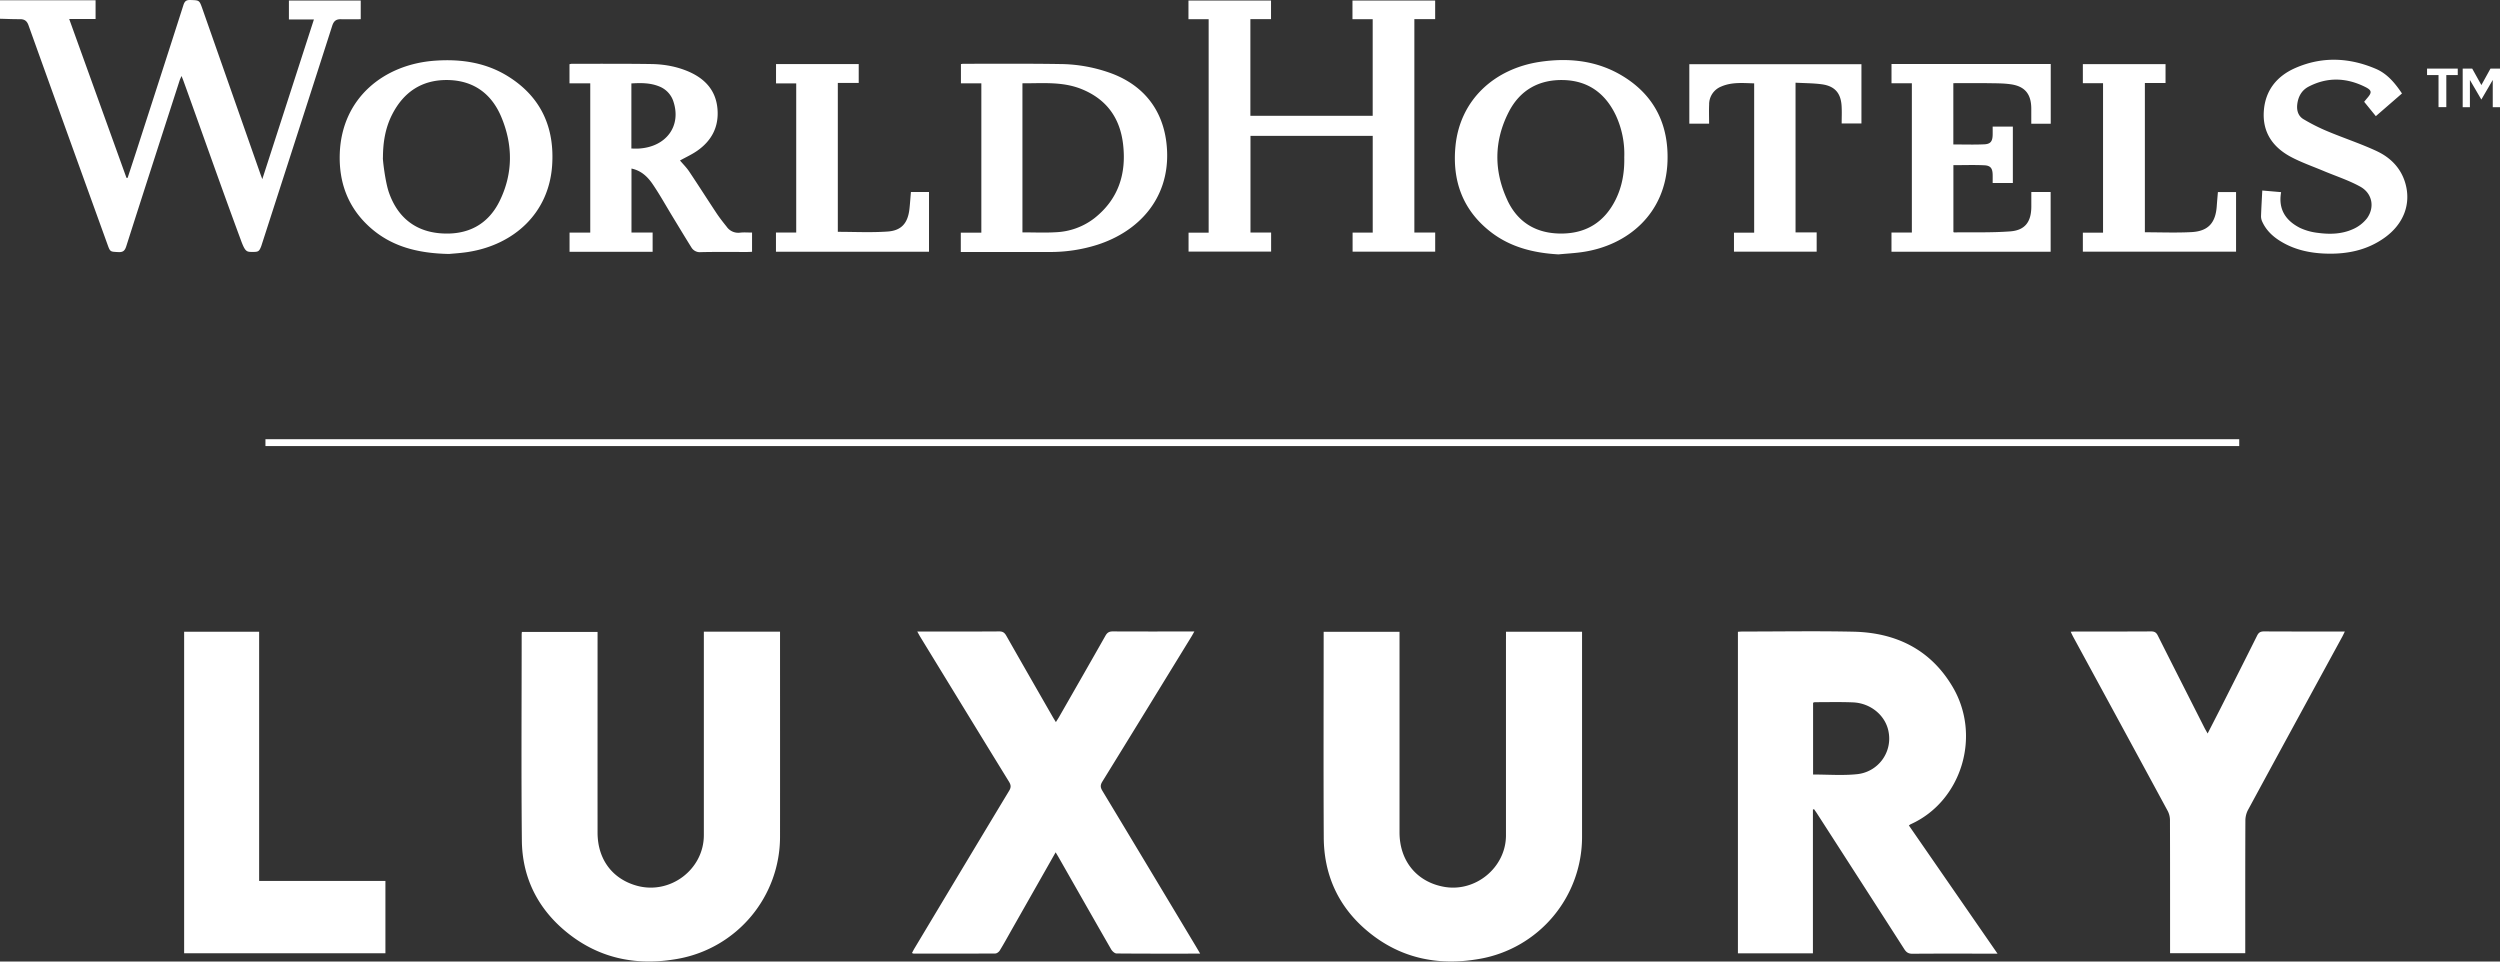
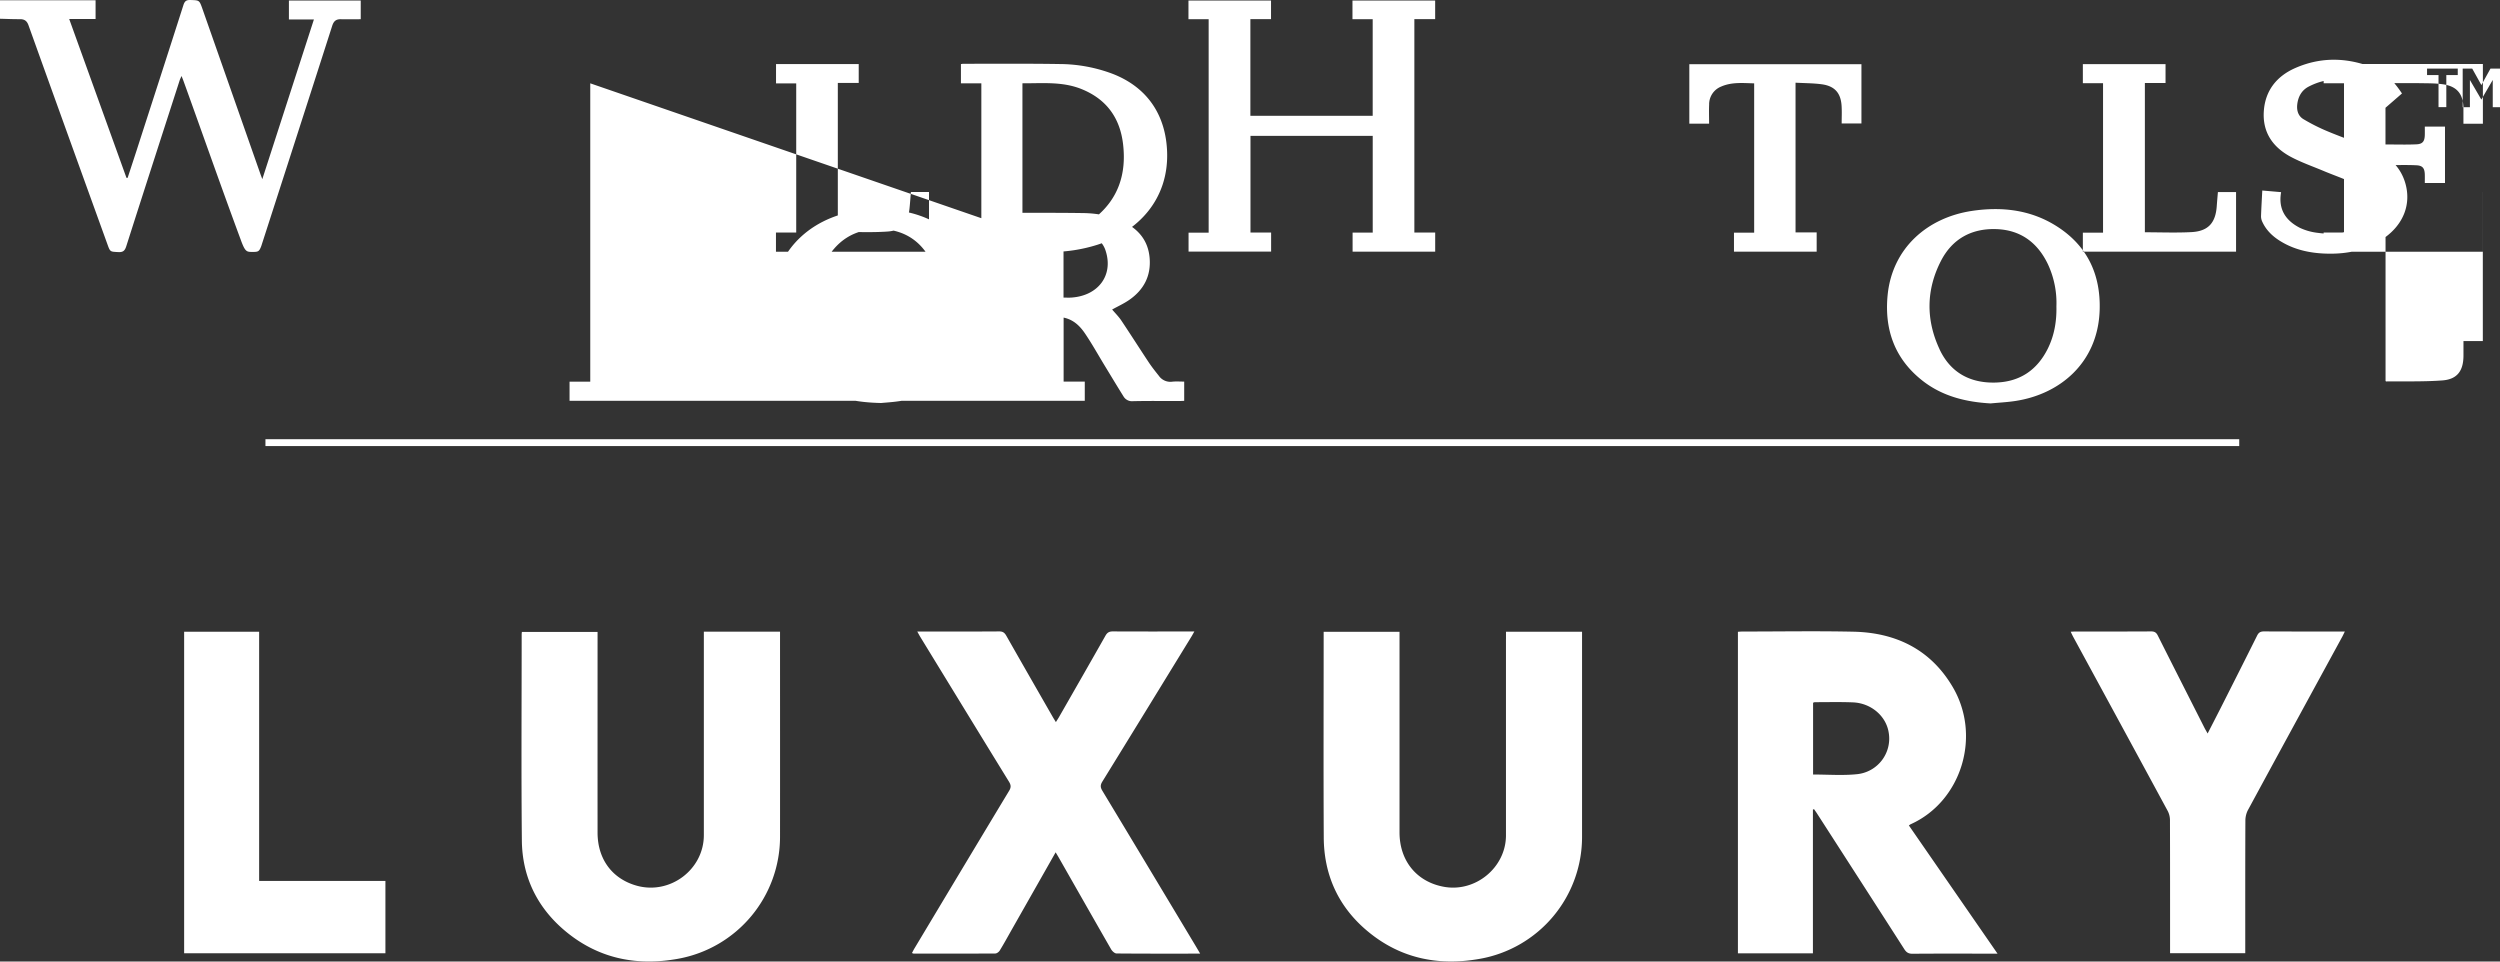
<svg xmlns="http://www.w3.org/2000/svg" width="78" height="30" fill="none">
  <rect width="100%" height="100%" fill="#333333" stroke="none" />
-   <path d="M7.521 7.507C6.908 5.854 6.326 4.19 5.727 2.532c-.016-.044-.034-.088-.063-.161-.027.062-.047.1-.06.14C5.048 4.234 4.49 5.957 3.94 7.682c-.045.143-.104.192-.252.183-.25-.013-.25-.003-.336-.243C2.529 5.345 1.706 3.067.889.788.839.648.76.598.622.598.414.6.207.59 0 .585V.009h2.982v.584h-.823l1.787 4.956h.036l.27-.825c.49-1.52.984-3.041 1.47-4.564.04-.125.091-.164.22-.16.276.01.277.003.37.265l1.81 5.156c.015.044.032.087.062.168L9.794.607h-.78v-.59h2.241V.6c-.207 0-.408.004-.61 0-.153-.005-.231.05-.281.208-.733 2.29-2.212 6.869-2.212 6.869-.066.173-.096.183-.269.183-.186 0-.23.002-.362-.352zm52.036 18.247l2.766 4h-.192c-.82 0-1.642-.004-2.463.003-.124 0-.188-.042-.253-.142-.907-1.415-1.818-2.827-2.728-4.24-.028-.043-.059-.085-.088-.128l-.036.01v4.486h-2.34V19.712c.047-.003.098-.008.149-.008 1.152 0 2.303-.02 3.454.005 1.324.028 2.404.553 3.093 1.716.914 1.54.274 3.579-1.301 4.289-.02.009-.035.023-.061.04zm-.63-2.9c-.081-.514-.548-.917-1.117-.94-.394-.016-.788-.006-1.182-.006-.02 0-.038.01-.06.017v2.24c.465 0 .92.036 1.367-.01a1.116 1.116 0 00.992-1.302zM21.96 19.93v6.128c-.002 1.077-1.06 1.868-2.1 1.574-.761-.215-1.215-.828-1.216-1.652-.002-2.027 0-4.053 0-6.08v-.184h-2.362c-.002.035-.006.055-.006.077 0 2.143-.015 4.287.006 6.43.011 1.108.456 2.05 1.297 2.777 1.037.895 2.254 1.156 3.585.912a3.869 3.869 0 003.173-3.808c.002-2.069 0-4.138 0-6.207v-.189H21.96v.222zm25.026.006v6.128c0 1-.95 1.785-1.937 1.604-.847-.154-1.383-.808-1.384-1.695v-6.261h-2.367v.195c0 2.075-.008 4.149.003 6.224.006 1.125.423 2.09 1.27 2.839 1.032.911 2.25 1.184 3.59.947A3.861 3.861 0 0049.36 26.1v-6.389h-2.373v.226zM34.393 24.67c-.063-.104-.066-.177 0-.284.93-1.506 1.854-3.015 2.78-4.524.029-.047.054-.095.091-.16-.866 0-1.702.003-2.539-.002-.117-.001-.179.035-.236.136-.479.846-.963 1.69-1.447 2.535-.028.049-.06.096-.098.159-.04-.066-.07-.113-.099-.163-.483-.843-.968-1.686-1.448-2.532-.053-.093-.107-.136-.221-.135-.8.006-1.599.003-2.398.003h-.16c.038.067.062.113.088.157.924 1.51 1.846 3.02 2.774 4.528.063.104.071.175.005.284-.986 1.634-1.967 3.271-2.948 4.908-.03.048-.054.099-.084.155.028.009.042.017.056.017.848 0 1.695.002 2.543-.003.048 0 .113-.048.14-.093.123-.199.235-.404.35-.608l1.394-2.456.087.146c.547.96 1.093 1.921 1.644 2.88.034.058.11.129.168.13.858.008 1.716.005 2.61.005a32.167 32.167 0 00-.135-.23c-.971-1.618-1.942-3.236-2.917-4.852zm36.245-4.97c-.11 0-.168.033-.217.133-.379.761-.763 1.519-1.146 2.277l-.397.775c-.04-.073-.068-.117-.092-.164-.487-.962-.976-1.923-1.46-2.887-.048-.099-.103-.135-.215-.134-.784.005-1.568.003-2.351.003-.046 0-.092.004-.154.007.029.06.05.107.074.152.984 1.811 1.97 3.622 2.95 5.435a.63.63 0 01.073.286c.004 1.318.003 2.637.003 3.956v.201h2.346v-.201c0-1.314-.002-2.627.004-3.941 0-.11.03-.233.083-.33.979-1.808 1.964-3.613 2.948-5.418.023-.044.043-.088.072-.147-.858 0-1.69.002-2.52-.003h-.001zm-62.553.01h-2.34v10.031h6.28v-2.255h-3.94v-7.775zM37.71 7.26h-.627v.59h2.576v-.595h-.644V4.24h3.814v3.018h-.628v.595h2.577v-.597h-.65V.597h.649v-.58h-2.58V.6h.631v3.012h-3.816V.597h.644v-.58H37.08V.6h.63v6.66zm-7.553.602h-.18V7.26h.641V2.6h-.637V2c.023-.003.048-.01.073-.01 1.002 0 2.003-.008 3.005.008a4.743 4.743 0 011.656.306c1.081.42 1.66 1.284 1.699 2.44.048 1.46-.883 2.475-2.174 2.892a4.838 4.838 0 01-1.494.226h-2.59zM31.9 7.25c.357 0 .698.016 1.037-.004a2.11 2.11 0 001.212-.441c.744-.59.997-1.38.892-2.296-.093-.823-.513-1.412-1.295-1.729-.598-.242-1.22-.178-1.846-.181V7.25zM18.417 2.6h-.649v-.597c.025-.004.05-.013.074-.013.826.001 1.653-.004 2.479.008.411.006.816.08 1.196.25.497.225.82.588.868 1.147.049.566-.185 1.004-.647 1.32-.162.11-.341.192-.522.292.092.11.201.217.284.34.29.433.57.874.857 1.307.097.146.207.284.316.421a.438.438 0 00.416.184c.12-.014.243-.003.375-.003v.6c-.053.002-.109.006-.165.006-.48 0-.96-.006-1.439.005a.305.305 0 01-.29-.15c-.2-.32-.394-.643-.59-.965-.204-.336-.395-.68-.616-1.005-.155-.227-.354-.424-.662-.488v1.996h.66v.601H17.77v-.598h.646V2.6h.001zm1.282 2.035c.092 0 .172.005.25-.001.836-.059 1.305-.694 1.068-1.446a.754.754 0 00-.461-.496c-.274-.109-.56-.107-.857-.089v2.031zm-9.098.148c.065-1.734 1.387-2.78 2.977-2.89.817-.057 1.598.06 2.298.505 1.015.643 1.432 1.597 1.35 2.77-.103 1.48-1.183 2.464-2.61 2.692-.23.037-.465.05-.605.064-.995-.02-1.825-.238-2.503-.863-.664-.613-.94-1.39-.907-2.279zm1.534 1.225c.263.752.8 1.21 1.613 1.272.821.063 1.47-.257 1.838-1.003.425-.862.422-1.76.049-2.64-.307-.723-.871-1.13-1.675-1.14-.797-.008-1.367.374-1.725 1.076-.215.421-.286.875-.287 1.343-.016.003.066.746.187 1.092zm33.276-1.453c.144-1.452 1.227-2.419 2.647-2.627.91-.133 1.791-.035 2.588.456.981.605 1.418 1.515 1.38 2.648-.055 1.644-1.25 2.624-2.64 2.83-.252.038-.507.05-.762.075-.773-.044-1.5-.222-2.12-.705-.873-.682-1.199-1.6-1.093-2.677zm1.621 1.696c.338.72.948 1.056 1.742 1.035.758-.02 1.301-.387 1.635-1.06.204-.413.278-.857.268-1.314a2.867 2.867 0 00-.264-1.316c-.325-.68-.857-1.076-1.625-1.098-.767-.022-1.361.31-1.711.988-.467.904-.475 1.846-.044 2.764zm16.949-.26h-.604v.462c-.003.466-.194.731-.656.766-.582.044-1.17.025-1.756.032-.008 0-.016-.013-.019-.016V5.153c.33 0 .65-.012.967.004.195.01.254.098.258.295.002.084 0 .167 0 .258h.63V3.95h-.63c0 .092.002.176 0 .26-.005.197-.065.284-.26.293-.317.015-.636.004-.967.004V2.595c.36 0 .712-.004 1.062 0 .245.005.492 0 .733.035.44.064.634.307.637.753v.477h.607V1.996h-4.968v.602h.635v4.658h-.636v.598h4.966V5.99h.001zM8.282 13.918h61.582v-.215H8.282v.215zm65.873-9.203c-.5-.233-1.027-.405-1.537-.619a5.822 5.822 0 01-.75-.378c-.168-.1-.218-.278-.192-.475.031-.238.142-.43.353-.54.591-.308 1.19-.281 1.776.015.202.103.2.172.053.341-.031.036-.06.073-.096.117l.364.448.816-.708c-.224-.333-.465-.62-.82-.77-.833-.355-1.68-.389-2.513-.022-.567.25-.929.69-.977 1.331-.05.666.275 1.135.84 1.438.327.174.681.297 1.024.441.381.16.78.289 1.14.487.38.208.464.644.214.99a1.13 1.13 0 01-.444.341c-.342.153-.716.164-1.083.114a1.788 1.788 0 01-.564-.156c-.444-.226-.684-.58-.588-1.115a697.88 697.88 0 01-.588-.051c-.014.277-.03.54-.039.805a.416.416 0 00.043.178c.123.265.328.456.574.605.425.259.896.362 1.386.38.67.025 1.305-.1 1.86-.501.592-.428.827-1.055.637-1.702-.138-.47-.464-.795-.89-.994zM53.325 3.25a.596.596 0 01.375-.549c.333-.146.684-.109 1.03-.1V7.26h-.63v.593h2.58V7.25h-.659V2.58c.284.016.551.014.814.049.407.054.6.272.623.679.011.183.002.366.002.544h.617v-1.85h-5.37v1.857h.617c0-.207-.008-.407.002-.608zm16.44 2.742h-.566c-.013.152-.026.295-.036.437-.036.527-.268.786-.794.813-.477.025-.957.005-1.449.005V2.59h.645V2h-2.58v.595h.63V7.26h-.63v.592h4.78V5.993zm-40.78-.001h-.564c-.017.188-.027.358-.046.527-.049.438-.244.676-.683.706-.512.036-1.03.009-1.552.009V2.588h.652v-.59h-2.58v.604h.63v4.652h-.632v.6h4.775V5.992zm47.097-2.649v-1h-.358V2.14h.958v.203h-.357v1h-.243zm.754 0V2.14h.297l.286.514.284-.514H78v1.204h-.226v-.85l-.356.612-.357-.611v.85h-.226z" fill="#fff" />
+   <path d="M7.521 7.507C6.908 5.854 6.326 4.19 5.727 2.532c-.016-.044-.034-.088-.063-.161-.027.062-.047.1-.06.14C5.048 4.234 4.49 5.957 3.94 7.682c-.045.143-.104.192-.252.183-.25-.013-.25-.003-.336-.243C2.529 5.345 1.706 3.067.889.788.839.648.76.598.622.598.414.6.207.59 0 .585V.009h2.982v.584h-.823l1.787 4.956h.036l.27-.825c.49-1.52.984-3.041 1.47-4.564.04-.125.091-.164.22-.16.276.01.277.003.37.265l1.81 5.156c.015.044.032.087.062.168L9.794.607h-.78v-.59h2.241V.6c-.207 0-.408.004-.61 0-.153-.005-.231.05-.281.208-.733 2.29-2.212 6.869-2.212 6.869-.066.173-.096.183-.269.183-.186 0-.23.002-.362-.352zm52.036 18.247l2.766 4h-.192c-.82 0-1.642-.004-2.463.003-.124 0-.188-.042-.253-.142-.907-1.415-1.818-2.827-2.728-4.24-.028-.043-.059-.085-.088-.128l-.036.01v4.486h-2.34V19.712c.047-.003.098-.008.149-.008 1.152 0 2.303-.02 3.454.005 1.324.028 2.404.553 3.093 1.716.914 1.54.274 3.579-1.301 4.289-.02.009-.035.023-.061.04zm-.63-2.9c-.081-.514-.548-.917-1.117-.94-.394-.016-.788-.006-1.182-.006-.02 0-.038.01-.06.017v2.24c.465 0 .92.036 1.367-.01a1.116 1.116 0 00.992-1.302zM21.96 19.93v6.128c-.002 1.077-1.06 1.868-2.1 1.574-.761-.215-1.215-.828-1.216-1.652-.002-2.027 0-4.053 0-6.08v-.184h-2.362c-.002.035-.006.055-.006.077 0 2.143-.015 4.287.006 6.43.011 1.108.456 2.05 1.297 2.777 1.037.895 2.254 1.156 3.585.912a3.869 3.869 0 003.173-3.808c.002-2.069 0-4.138 0-6.207v-.189H21.96v.222zm25.026.006v6.128c0 1-.95 1.785-1.937 1.604-.847-.154-1.383-.808-1.384-1.695v-6.261h-2.367v.195c0 2.075-.008 4.149.003 6.224.006 1.125.423 2.09 1.27 2.839 1.032.911 2.25 1.184 3.59.947A3.861 3.861 0 0049.36 26.1v-6.389h-2.373v.226zM34.393 24.67c-.063-.104-.066-.177 0-.284.93-1.506 1.854-3.015 2.78-4.524.029-.047.054-.095.091-.16-.866 0-1.702.003-2.539-.002-.117-.001-.179.035-.236.136-.479.846-.963 1.69-1.447 2.535-.028.049-.06.096-.098.159-.04-.066-.07-.113-.099-.163-.483-.843-.968-1.686-1.448-2.532-.053-.093-.107-.136-.221-.135-.8.006-1.599.003-2.398.003h-.16c.038.067.062.113.088.157.924 1.51 1.846 3.02 2.774 4.528.063.104.071.175.005.284-.986 1.634-1.967 3.271-2.948 4.908-.03.048-.054.099-.084.155.028.009.042.017.056.017.848 0 1.695.002 2.543-.003.048 0 .113-.048.14-.093.123-.199.235-.404.35-.608l1.394-2.456.087.146c.547.96 1.093 1.921 1.644 2.88.034.058.11.129.168.13.858.008 1.716.005 2.61.005a32.167 32.167 0 00-.135-.23c-.971-1.618-1.942-3.236-2.917-4.852zm36.245-4.97c-.11 0-.168.033-.217.133-.379.761-.763 1.519-1.146 2.277l-.397.775c-.04-.073-.068-.117-.092-.164-.487-.962-.976-1.923-1.46-2.887-.048-.099-.103-.135-.215-.134-.784.005-1.568.003-2.351.003-.046 0-.092.004-.154.007.029.06.05.107.074.152.984 1.811 1.97 3.622 2.95 5.435a.63.63 0 01.073.286c.004 1.318.003 2.637.003 3.956v.201h2.346v-.201c0-1.314-.002-2.627.004-3.941 0-.11.03-.233.083-.33.979-1.808 1.964-3.613 2.948-5.418.023-.044.043-.088.072-.147-.858 0-1.69.002-2.52-.003h-.001zm-62.553.01h-2.34v10.031h6.28v-2.255h-3.94v-7.775zM37.71 7.26h-.627v.59h2.576v-.595h-.644V4.24h3.814v3.018h-.628v.595h2.577v-.597h-.65V.597h.649v-.58h-2.58V.6h.631v3.012h-3.816V.597h.644v-.58H37.08V.6h.63v6.66zm-7.553.602h-.18V7.26h.641V2.6h-.637V2c.023-.003.048-.01.073-.01 1.002 0 2.003-.008 3.005.008a4.743 4.743 0 011.656.306c1.081.42 1.66 1.284 1.699 2.44.048 1.46-.883 2.475-2.174 2.892a4.838 4.838 0 01-1.494.226h-2.59zM31.9 7.25c.357 0 .698.016 1.037-.004a2.11 2.11 0 001.212-.441c.744-.59.997-1.38.892-2.296-.093-.823-.513-1.412-1.295-1.729-.598-.242-1.22-.178-1.846-.181V7.25zh-.649v-.597c.025-.004.05-.013.074-.013.826.001 1.653-.004 2.479.008.411.006.816.08 1.196.25.497.225.82.588.868 1.147.049.566-.185 1.004-.647 1.32-.162.11-.341.192-.522.292.092.11.201.217.284.34.29.433.57.874.857 1.307.097.146.207.284.316.421a.438.438 0 00.416.184c.12-.014.243-.003.375-.003v.6c-.053.002-.109.006-.165.006-.48 0-.96-.006-1.439.005a.305.305 0 01-.29-.15c-.2-.32-.394-.643-.59-.965-.204-.336-.395-.68-.616-1.005-.155-.227-.354-.424-.662-.488v1.996h.66v.601H17.77v-.598h.646V2.6h.001zm1.282 2.035c.092 0 .172.005.25-.001.836-.059 1.305-.694 1.068-1.446a.754.754 0 00-.461-.496c-.274-.109-.56-.107-.857-.089v2.031zm-9.098.148c.065-1.734 1.387-2.78 2.977-2.89.817-.057 1.598.06 2.298.505 1.015.643 1.432 1.597 1.35 2.77-.103 1.48-1.183 2.464-2.61 2.692-.23.037-.465.05-.605.064-.995-.02-1.825-.238-2.503-.863-.664-.613-.94-1.39-.907-2.279zm1.534 1.225c.263.752.8 1.21 1.613 1.272.821.063 1.47-.257 1.838-1.003.425-.862.422-1.76.049-2.64-.307-.723-.871-1.13-1.675-1.14-.797-.008-1.367.374-1.725 1.076-.215.421-.286.875-.287 1.343-.016.003.066.746.187 1.092zm33.276-1.453c.144-1.452 1.227-2.419 2.647-2.627.91-.133 1.791-.035 2.588.456.981.605 1.418 1.515 1.38 2.648-.055 1.644-1.25 2.624-2.64 2.83-.252.038-.507.05-.762.075-.773-.044-1.5-.222-2.12-.705-.873-.682-1.199-1.6-1.093-2.677zm1.621 1.696c.338.72.948 1.056 1.742 1.035.758-.02 1.301-.387 1.635-1.06.204-.413.278-.857.268-1.314a2.867 2.867 0 00-.264-1.316c-.325-.68-.857-1.076-1.625-1.098-.767-.022-1.361.31-1.711.988-.467.904-.475 1.846-.044 2.764zm16.949-.26h-.604v.462c-.003.466-.194.731-.656.766-.582.044-1.17.025-1.756.032-.008 0-.016-.013-.019-.016V5.153c.33 0 .65-.012.967.004.195.01.254.098.258.295.002.084 0 .167 0 .258h.63V3.95h-.63c0 .092.002.176 0 .26-.005.197-.065.284-.26.293-.317.015-.636.004-.967.004V2.595c.36 0 .712-.004 1.062 0 .245.005.492 0 .733.035.44.064.634.307.637.753v.477h.607V1.996h-4.968v.602h.635v4.658h-.636v.598h4.966V5.99h.001zM8.282 13.918h61.582v-.215H8.282v.215zm65.873-9.203c-.5-.233-1.027-.405-1.537-.619a5.822 5.822 0 01-.75-.378c-.168-.1-.218-.278-.192-.475.031-.238.142-.43.353-.54.591-.308 1.19-.281 1.776.015.202.103.2.172.053.341-.031.036-.06.073-.096.117l.364.448.816-.708c-.224-.333-.465-.62-.82-.77-.833-.355-1.68-.389-2.513-.022-.567.25-.929.69-.977 1.331-.05.666.275 1.135.84 1.438.327.174.681.297 1.024.441.381.16.78.289 1.14.487.38.208.464.644.214.99a1.13 1.13 0 01-.444.341c-.342.153-.716.164-1.083.114a1.788 1.788 0 01-.564-.156c-.444-.226-.684-.58-.588-1.115a697.88 697.88 0 01-.588-.051c-.014.277-.03.54-.039.805a.416.416 0 00.043.178c.123.265.328.456.574.605.425.259.896.362 1.386.38.67.025 1.305-.1 1.86-.501.592-.428.827-1.055.637-1.702-.138-.47-.464-.795-.89-.994zM53.325 3.25a.596.596 0 01.375-.549c.333-.146.684-.109 1.03-.1V7.26h-.63v.593h2.58V7.25h-.659V2.58c.284.016.551.014.814.049.407.054.6.272.623.679.011.183.002.366.002.544h.617v-1.85h-5.37v1.857h.617c0-.207-.008-.407.002-.608zm16.44 2.742h-.566c-.013.152-.026.295-.036.437-.036.527-.268.786-.794.813-.477.025-.957.005-1.449.005V2.59h.645V2h-2.58v.595h.63V7.26h-.63v.592h4.78V5.993zm-40.78-.001h-.564c-.017.188-.027.358-.046.527-.049.438-.244.676-.683.706-.512.036-1.03.009-1.552.009V2.588h.652v-.59h-2.58v.604h.63v4.652h-.632v.6h4.775V5.992zm47.097-2.649v-1h-.358V2.14h.958v.203h-.357v1h-.243zm.754 0V2.14h.297l.286.514.284-.514H78v1.204h-.226v-.85l-.356.612-.357-.611v.85h-.226z" fill="#fff" />
</svg>